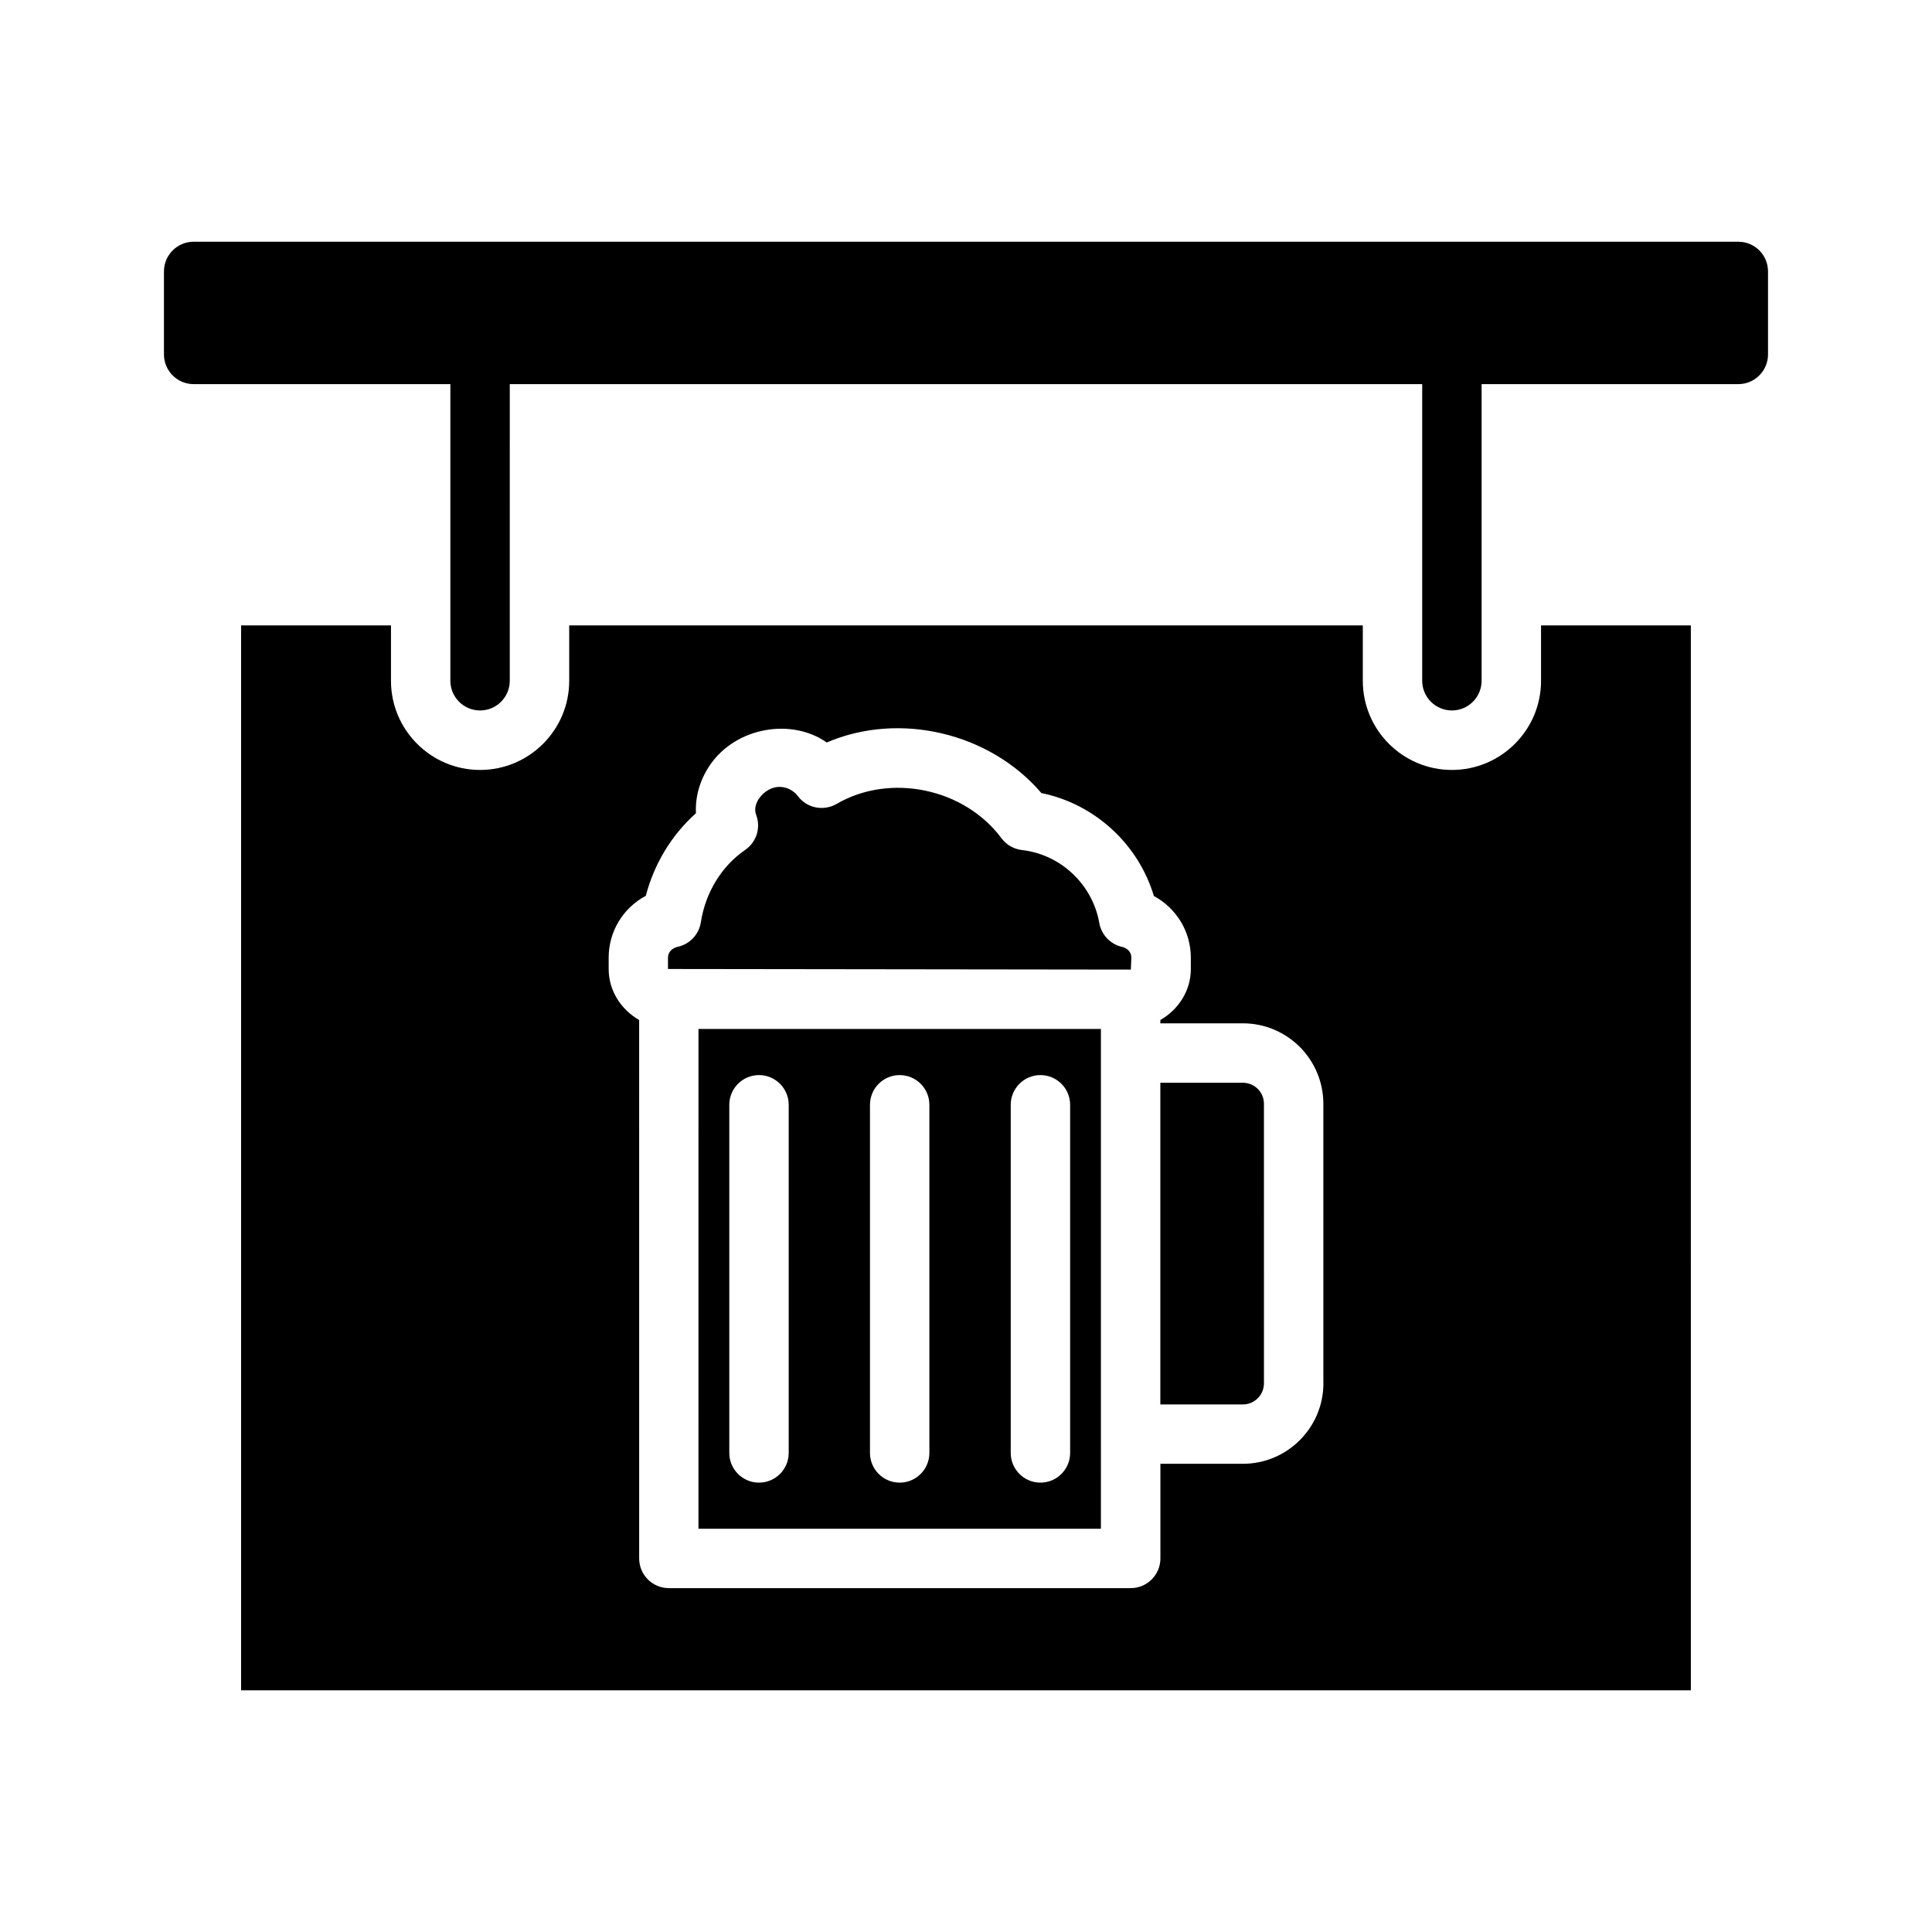
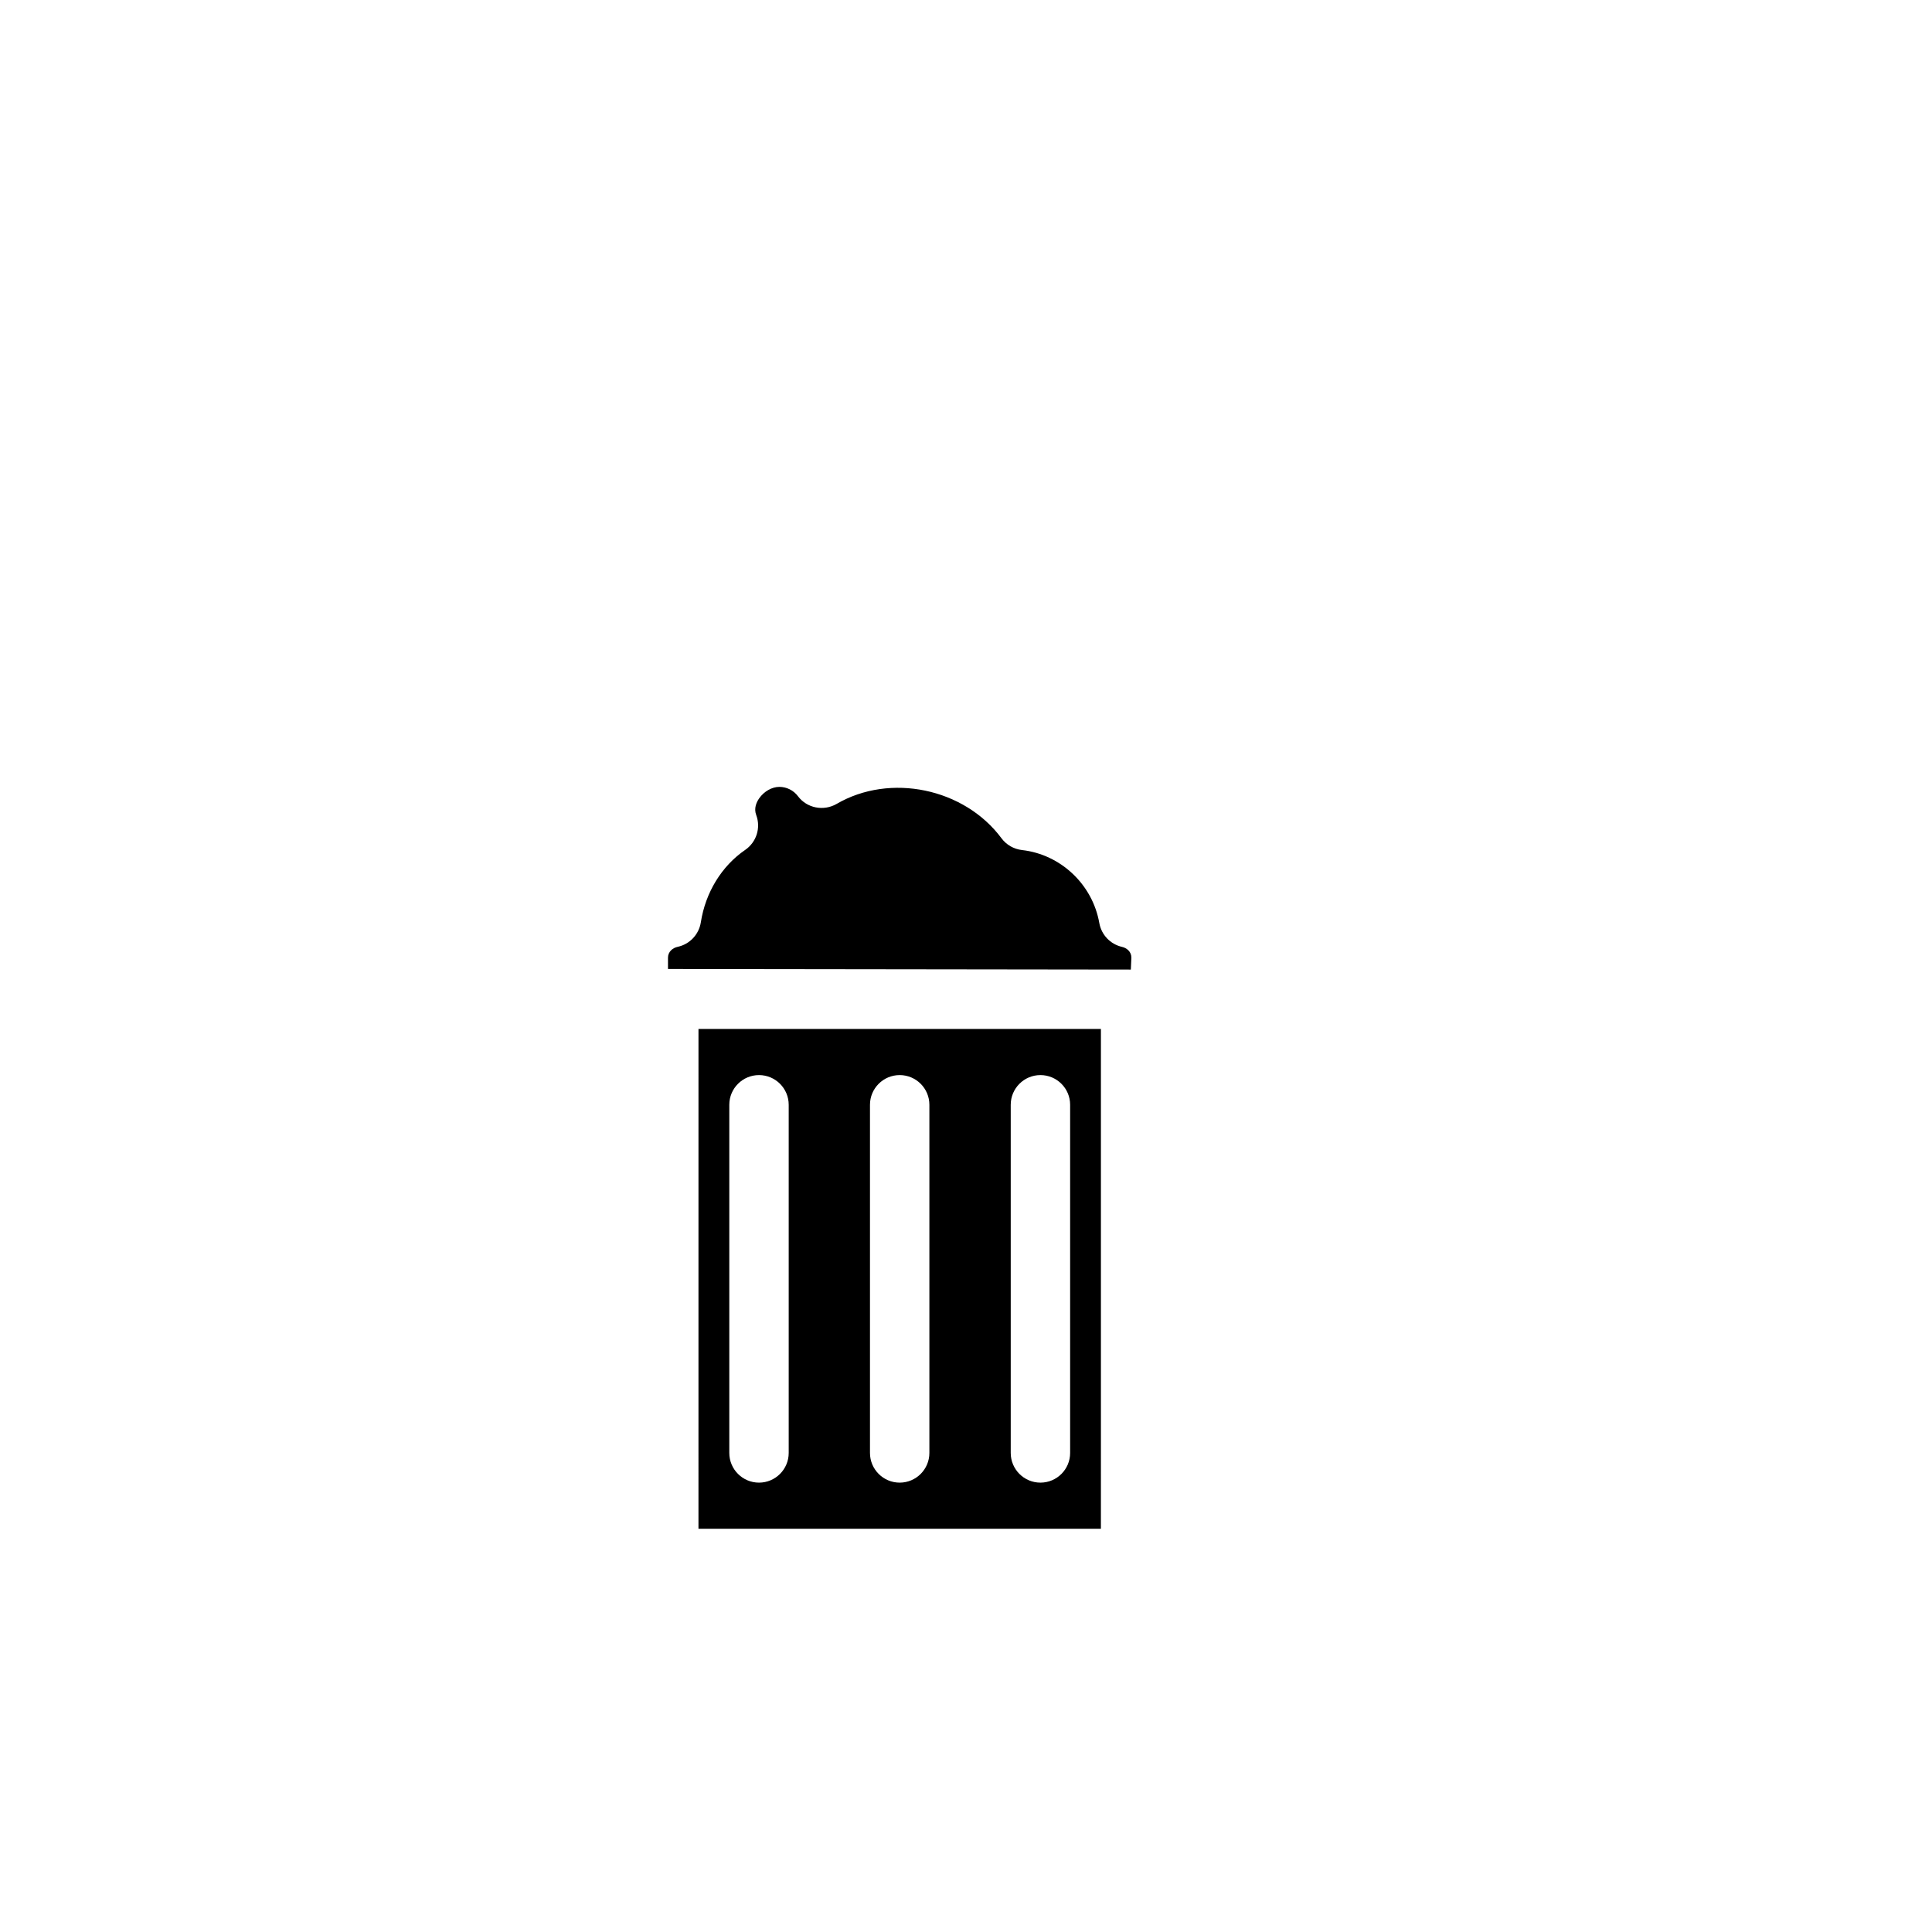
<svg xmlns="http://www.w3.org/2000/svg" fill="#000000" width="800px" height="800px" version="1.1" viewBox="144 144 512 512">
  <g>
-     <path d="m604.67 208.06h-409.35c-4.344 0-7.871 3.527-7.871 7.871v21.996c0 4.344 3.527 7.871 7.871 7.871h68.031v78.609c0 4.344 3.527 7.871 7.871 7.871s7.871-3.527 7.871-7.871l0.004-78.609h241.8v78.609c0 4.344 3.527 7.871 7.871 7.871s7.871-3.527 7.871-7.871v-78.609h68.031c4.344 0 7.871-3.527 7.871-7.871v-21.996c0-4.359-3.527-7.871-7.871-7.871z" />
    <path d="m441.33 394.93c-3.086-0.707-5.449-3.195-6-6.312-1.793-10.219-10.219-18.184-20.5-19.348-2.172-0.25-4.141-1.387-5.434-3.133-9.855-13.258-29.52-17.352-43.691-9.086-3.449 1.984-7.871 1.133-10.25-2.062-1.164-1.543-2.992-2.457-4.914-2.457-1.969 0-4.078 1.195-5.367 3.055-0.707 1.023-1.434 2.629-0.77 4.41 1.273 3.387 0.062 7.195-2.93 9.242-6.234 4.281-10.516 11.273-11.746 19.176-0.504 3.227-2.945 5.824-6.141 6.504-1.273 0.27-2.566 1.258-2.566 2.883v2.992l122.66 0.156 0.141-3.148c0.023-1.598-1.234-2.59-2.492-2.871z" />
    <path d="m329.1 549.14h106.65l0.004-25.078v-107.38h-106.65zm82.754-112.36c0-4.344 3.527-7.871 7.871-7.871s7.871 3.527 7.871 7.871v92.262c0 4.344-3.527 7.871-7.871 7.871s-7.871-3.527-7.871-7.871zm-37.301 0c0-4.344 3.527-7.871 7.871-7.871s7.871 3.527 7.871 7.871v92.262c0 4.344-3.527 7.871-7.871 7.871s-7.871-3.527-7.871-7.871zm-37.281 0c0-4.344 3.527-7.871 7.871-7.871s7.871 3.527 7.871 7.871v92.262c0 4.344-3.527 7.871-7.871 7.871s-7.871-3.527-7.871-7.871z" />
-     <path d="m473.37 430.94h-21.867v85.254h21.867c3.086 0 5.59-2.519 5.59-5.606l-0.004-74.062c0.016-3.086-2.5-5.586-5.586-5.586z" />
-     <path d="m552.39 309.74v14.688c0 13.02-10.598 23.617-23.617 23.617s-23.617-10.598-23.617-23.617v-14.688h-210.31v14.688c0 13.02-10.598 23.617-23.617 23.617-13.02 0-23.617-10.598-23.617-23.617v-14.688h-39.719v282.21h384.2l-0.004-282.21zm-57.672 200.83c0 11.777-9.574 21.348-21.332 21.348h-21.867v25.082c0 4.344-3.527 7.871-7.871 7.871h-122.39c-4.344 0-7.871-3.527-7.871-7.871l-0.004-142.68c-4.738-2.754-8.078-7.684-8.078-13.539v-2.992c0-7.008 3.856-13.18 9.84-16.391 2.234-8.535 6.879-16.168 13.289-21.883-0.219-4.473 1.086-8.957 3.824-12.926 6.894-9.887 21.492-12.375 30.844-5.824 19.238-8.266 43.219-2.598 56.867 13.398 14.121 2.883 25.68 13.477 29.82 27.285 5.953 3.227 9.793 9.398 9.793 16.344v2.992c0 5.871-3.336 10.785-8.078 13.539v0.867h21.867c11.777 0 21.332 9.574 21.332 21.332l0.004 74.043z" />
  </g>
</svg>